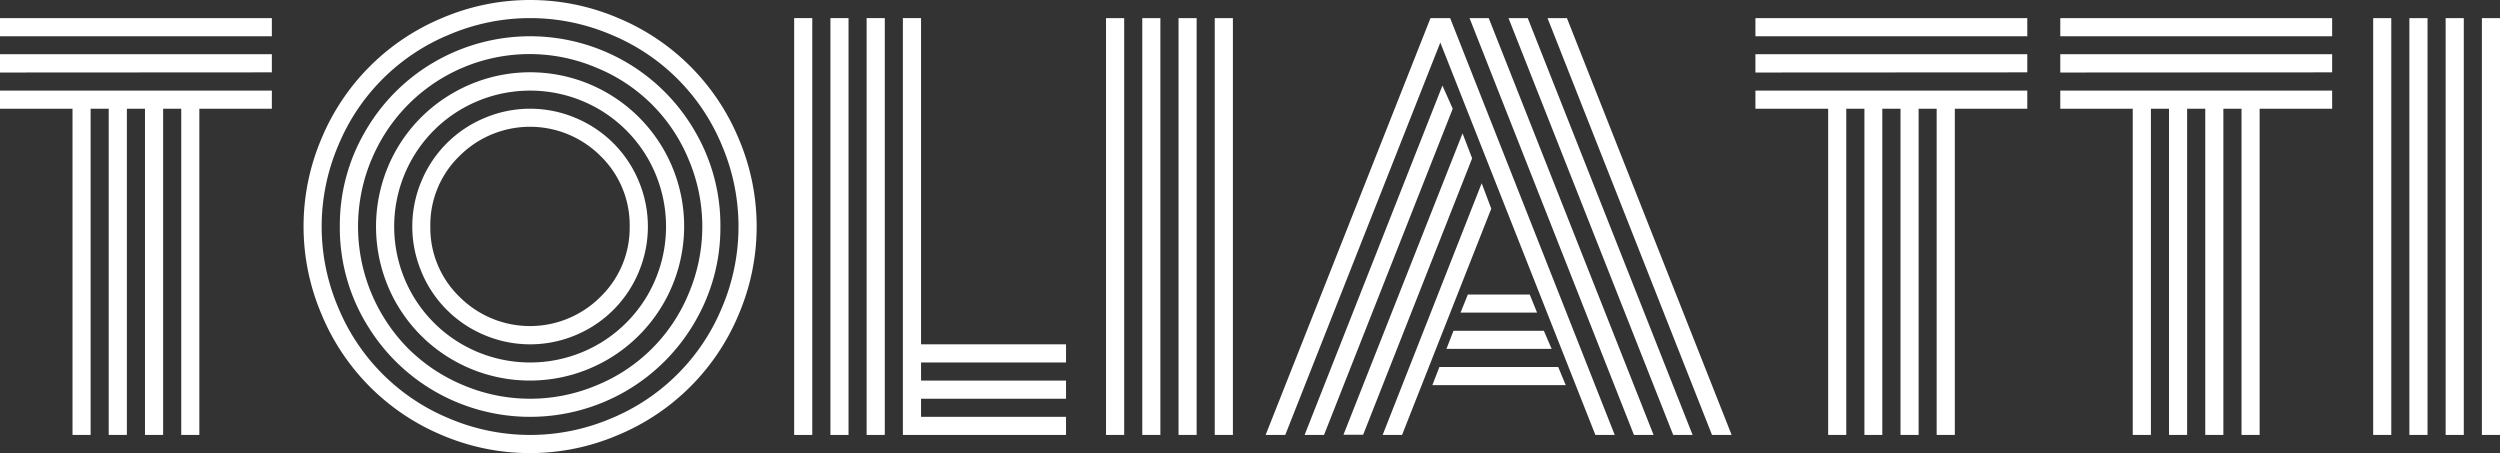
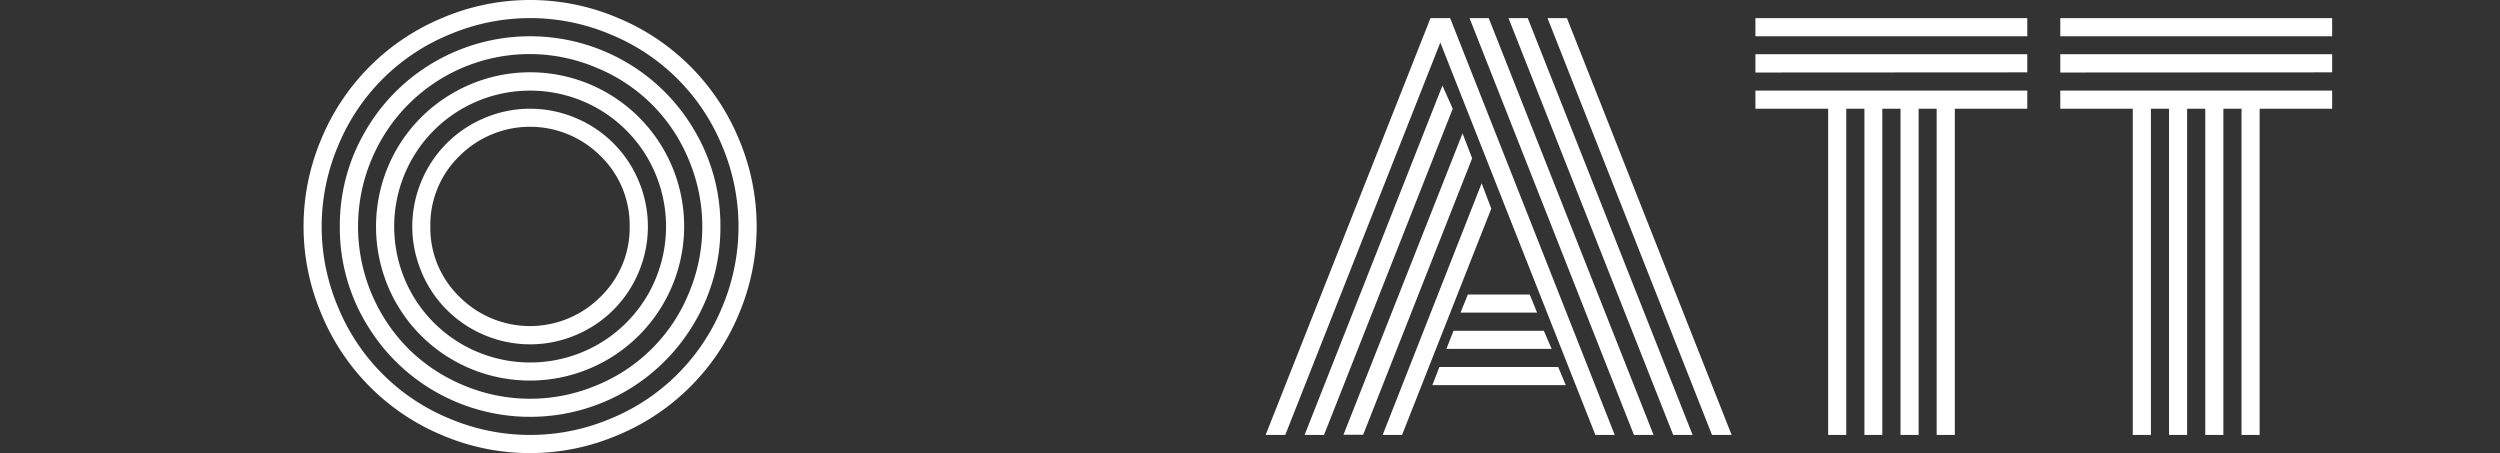
<svg xmlns="http://www.w3.org/2000/svg" viewBox="0 0 461.27 83.6">
  <rect x="0" y="0" width="461.27" height="83.6" fill="#333333" stroke="none" />
  <defs>
    <style>.cls-1{fill:#fff;}</style>
  </defs>
  <title>Ресурс 70</title>
  <g id="Слой_2" data-name="Слой 2">
    <g id="Слой_1-2" data-name="Слой 1">
-       <path class="cls-1" d="M0,6.69V3.34H50.16V6.69Zm0,6.69V10H50.16v3.35Zm0,6.68V16.72H50.16v3.34H36.78V80.25H33.44V20.06H30.1V80.25H26.75V20.06H23.41V80.25H20.06V20.06H16.72V80.25H13.38V20.06Z" />
      <path class="cls-1" d="M59.33,58a41.33,41.33,0,0,1,0-32.46A41.25,41.25,0,0,1,81.58,3.32a41.33,41.33,0,0,1,32.46,0,41.25,41.25,0,0,1,22.25,22.25,41.33,41.33,0,0,1,0,32.46A41.25,41.25,0,0,1,114,80.28a41.33,41.33,0,0,1-32.46,0A41.25,41.25,0,0,1,59.33,58ZM62.4,26.87a38.07,38.07,0,0,0,0,29.86A37.7,37.7,0,0,0,82.88,77.21a38.18,38.18,0,0,0,29.86,0,37.7,37.7,0,0,0,20.48-20.48,38.18,38.18,0,0,0,0-29.86A37.62,37.62,0,0,0,112.74,6.39a38.07,38.07,0,0,0-29.86,0A37.62,37.62,0,0,0,62.4,26.87Zm5,32.53A34.33,34.33,0,0,1,62.7,41.8a34.31,34.31,0,0,1,4.71-17.6,34.92,34.92,0,0,1,12.8-12.8,35.24,35.24,0,0,1,35.2,0,35,35,0,0,1,12.8,12.8,34.31,34.31,0,0,1,4.71,17.6,34.33,34.33,0,0,1-4.71,17.6,35.07,35.07,0,0,1-12.8,12.8,35.24,35.24,0,0,1-35.2,0A35,35,0,0,1,67.41,59.4Zm1.14-29.95A32,32,0,0,0,75.31,64.3a31.65,31.65,0,0,0,10.15,6.76,31.64,31.64,0,0,0,24.7,0,31,31,0,0,0,16.91-16.91,31.64,31.64,0,0,0,0-24.7,31,31,0,0,0-16.91-16.91A31.56,31.56,0,0,0,68.55,29.45Zm4.64,26.61a28.66,28.66,0,0,1,0-28.52A28.28,28.28,0,0,1,83.55,17.18,28.41,28.41,0,0,1,126.23,41.8,28.46,28.46,0,0,1,83.55,66.41,28.18,28.18,0,0,1,73.19,56.06ZM76.1,29.21a25.2,25.2,0,0,0,0,25.18,25,25,0,0,0,9.12,9.12,25.2,25.2,0,0,0,25.18,0,25.08,25.08,0,0,0,9.12-9.12,25.2,25.2,0,0,0,0-25.18,25,25,0,0,0-9.12-9.12,25.2,25.2,0,0,0-25.18,0A24.93,24.93,0,0,0,76.1,29.21Zm1.69,21a21.52,21.52,0,0,1,0-16.86A21.55,21.55,0,0,1,89.38,21.78a21.52,21.52,0,0,1,16.86,0,21.55,21.55,0,0,1,11.59,11.59,21.63,21.63,0,0,1,0,16.86,21.55,21.55,0,0,1-11.59,11.59,21.63,21.63,0,0,1-16.86,0A21.55,21.55,0,0,1,77.79,50.23Zm7-21.44a17.71,17.71,0,0,0-5.39,13,17.67,17.67,0,0,0,5.39,13,18.37,18.37,0,0,0,26,0,17.71,17.71,0,0,0,5.39-13,17.75,17.75,0,0,0-5.39-13,18.4,18.4,0,0,0-26,0Z" />
-       <path class="cls-1" d="M146.53,3.34h3.34V80.25h-3.34Zm6.69,0h3.34V80.25h-3.34Zm6.68,0h3.35V80.25H159.9Zm6.69,0h3.35V63.53h26.75v3.35H169.94v3.34h26.75v3.35H169.94v3.34h26.75v3.34h-30.1Z" />
-       <path class="cls-1" d="M204.07,3.34h3.35V80.25h-3.35Zm6.69,0h3.34V80.25h-3.34Zm6.69,0h3.34V80.25h-3.34Zm6.68,0h3.35V80.25h-3.35Z" />
      <path class="cls-1" d="M237.14,80.25h-3.62L263.94,3.34h3.62l30.37,76.91h-3.57L265.75,7.85Zm29-64.46,1.9,4.27L244.29,80.25h-3.58Zm3.71,8.82,1.77,4.6-20.11,51h-3.63Zm3.53,9.2,1.77,4.69L258.69,80.25h-3.58Zm-9.1,37.25,1.3-3.35h21.92l1.39,3.35Zm2.6-6.69,1.3-3.34h16.67l1.44,3.34Zm2.6-6.69,1.35-3.34h11.42l1.35,3.34Zm5.2-54.34,30.42,76.91h-3.62L271.14,3.34Zm7.2,0,30.42,76.91h-3.58L278.33,3.34Zm37.62,76.91h-3.62L285.53,3.34h3.58Z" />
      <path class="cls-1" d="M323.89,6.69V3.34h50.16V6.69Zm0,6.69V10h50.16v3.35Zm0,6.68V16.72h50.16v3.34H360.68V80.25h-3.35V20.06H354V80.25h-3.34V20.06H347.3V80.25H344V20.06h-3.35V80.25h-3.34V20.06Z" />
      <path class="cls-1" d="M380.14,6.69V3.34H430.3V6.69Zm0,6.69V10H430.3v3.35Zm0,6.68V16.72H430.3v3.34H416.92V80.25h-3.34V20.06h-3.35V80.25h-3.34V20.06h-3.35V80.25H400.2V20.06h-3.34V80.25h-3.35V20.06Z" />
-       <path class="cls-1" d="M437.87,3.34h3.34V80.25h-3.34Zm6.68,0h3.35V80.25h-3.35Zm6.69,0h3.35V80.25h-3.35Zm6.69,0h3.34V80.25h-3.34Z" />
    </g>
  </g>
</svg>